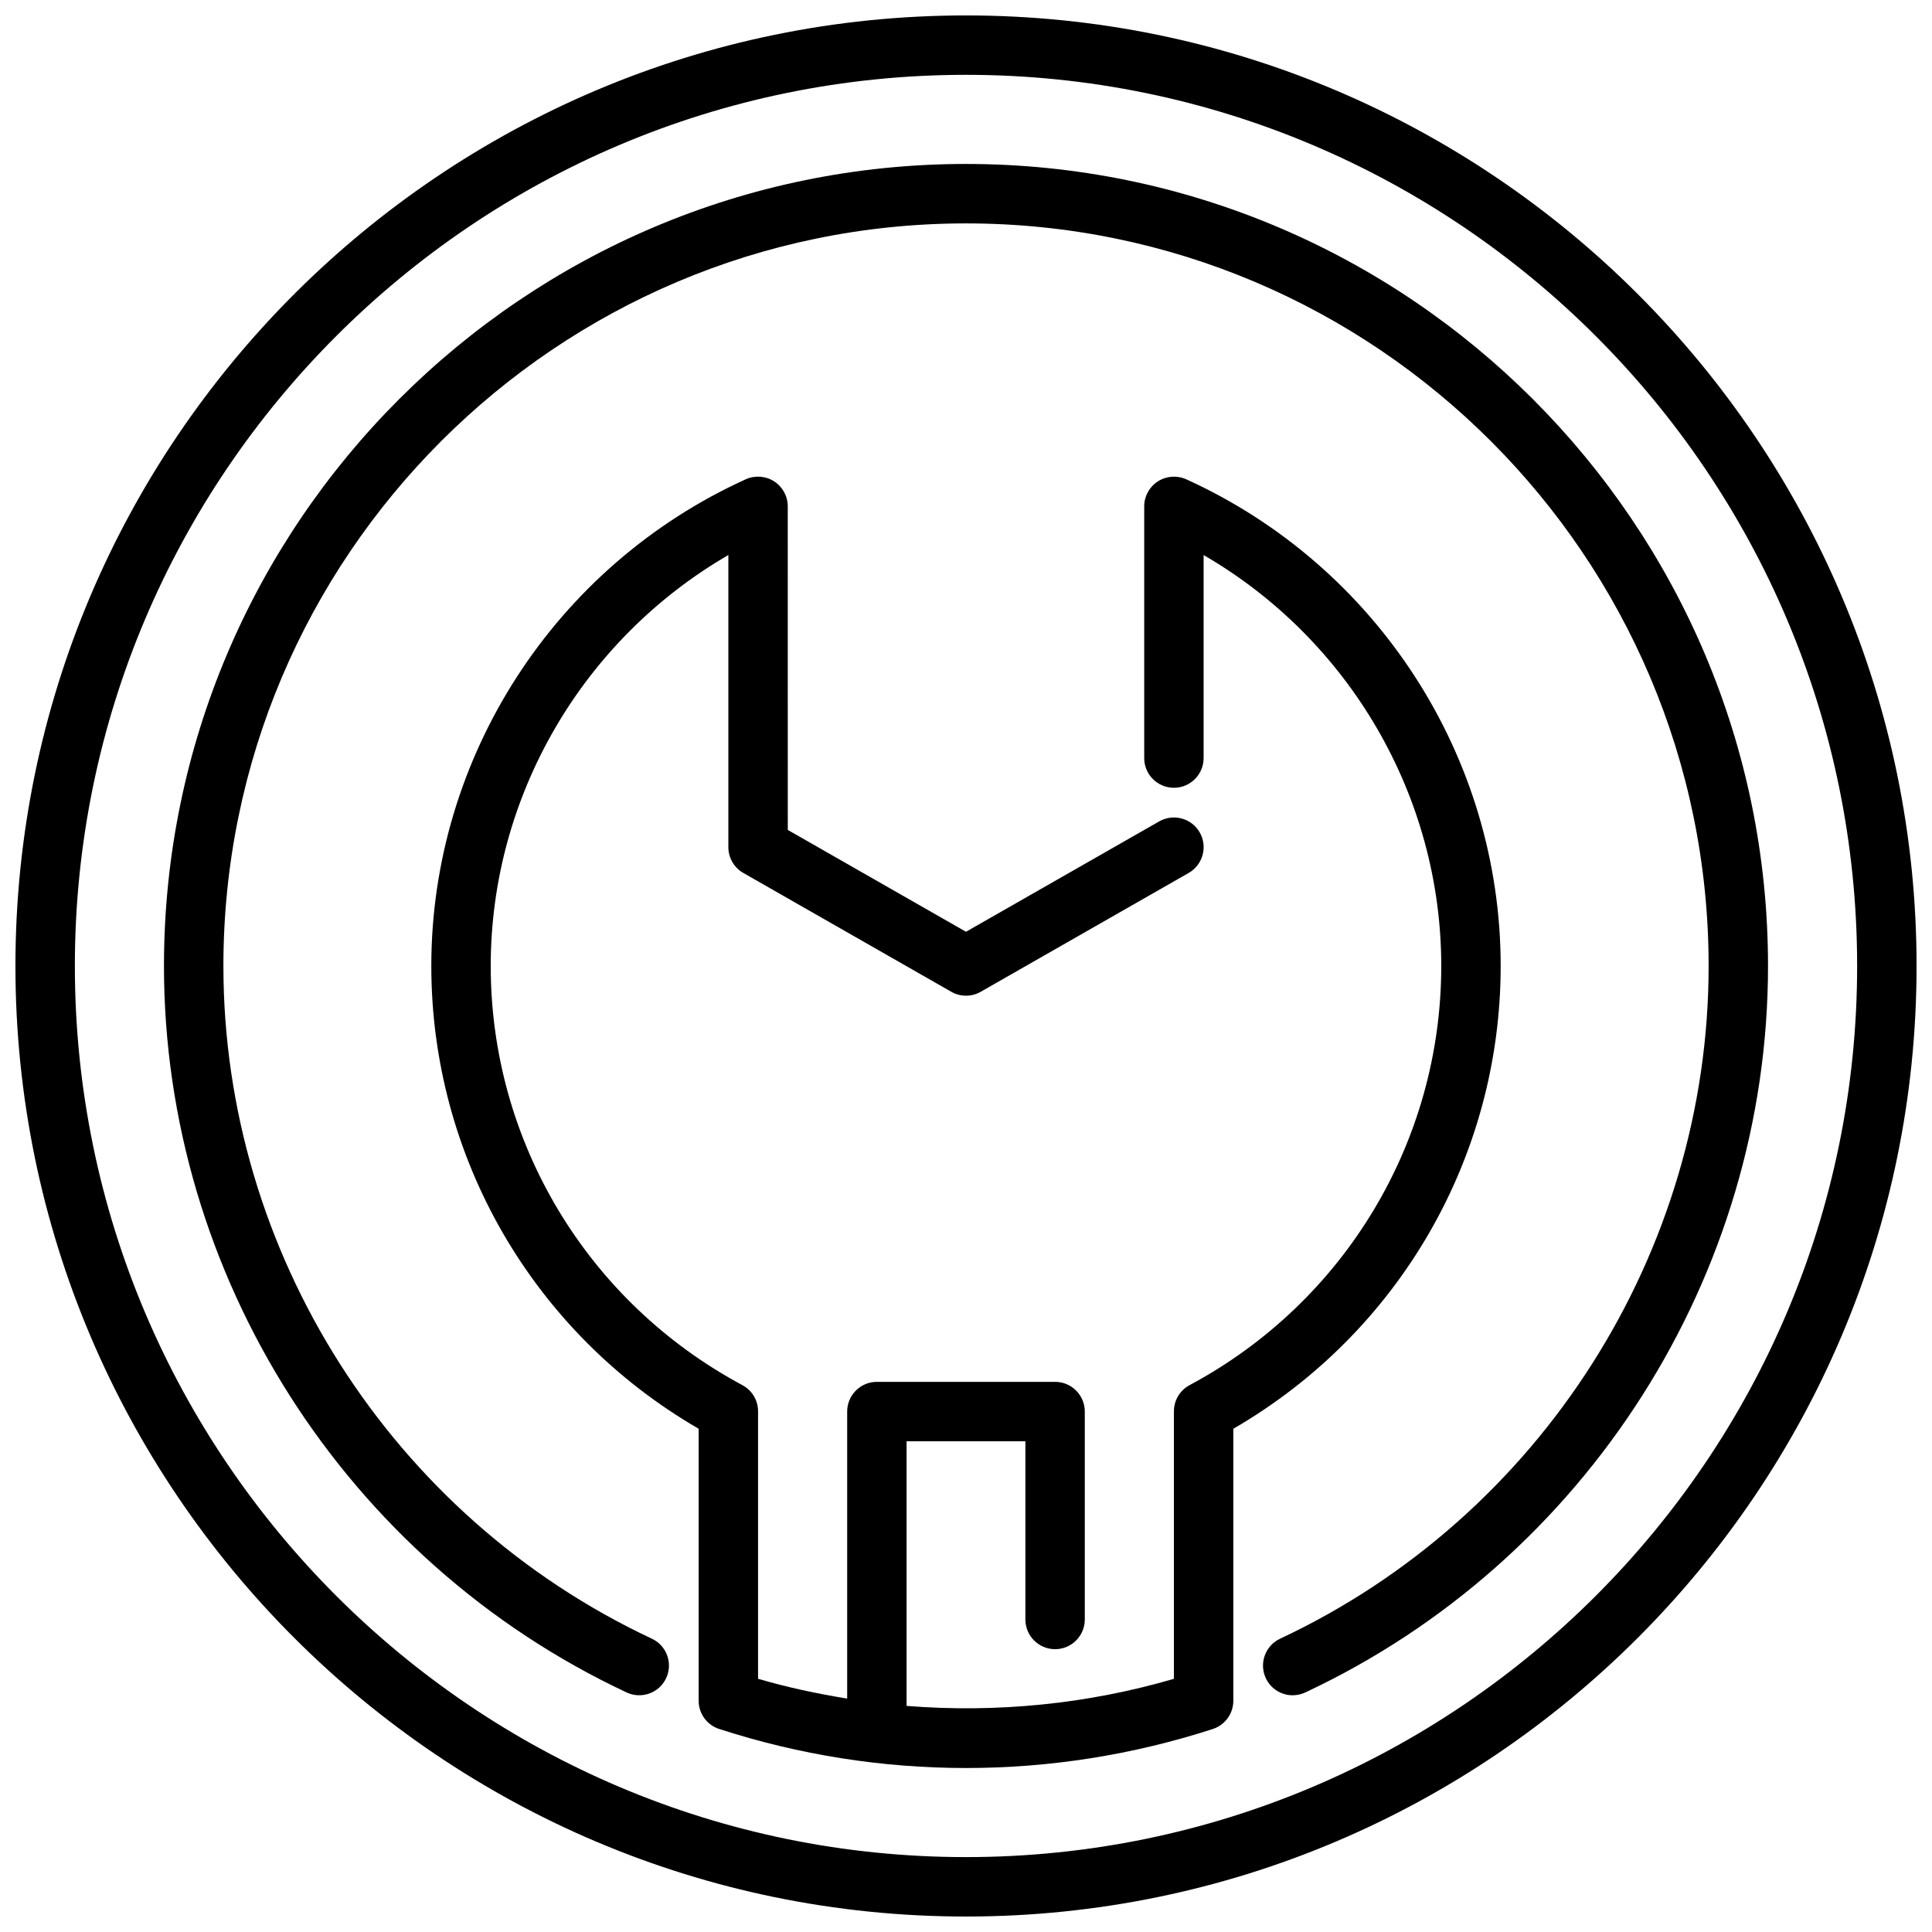
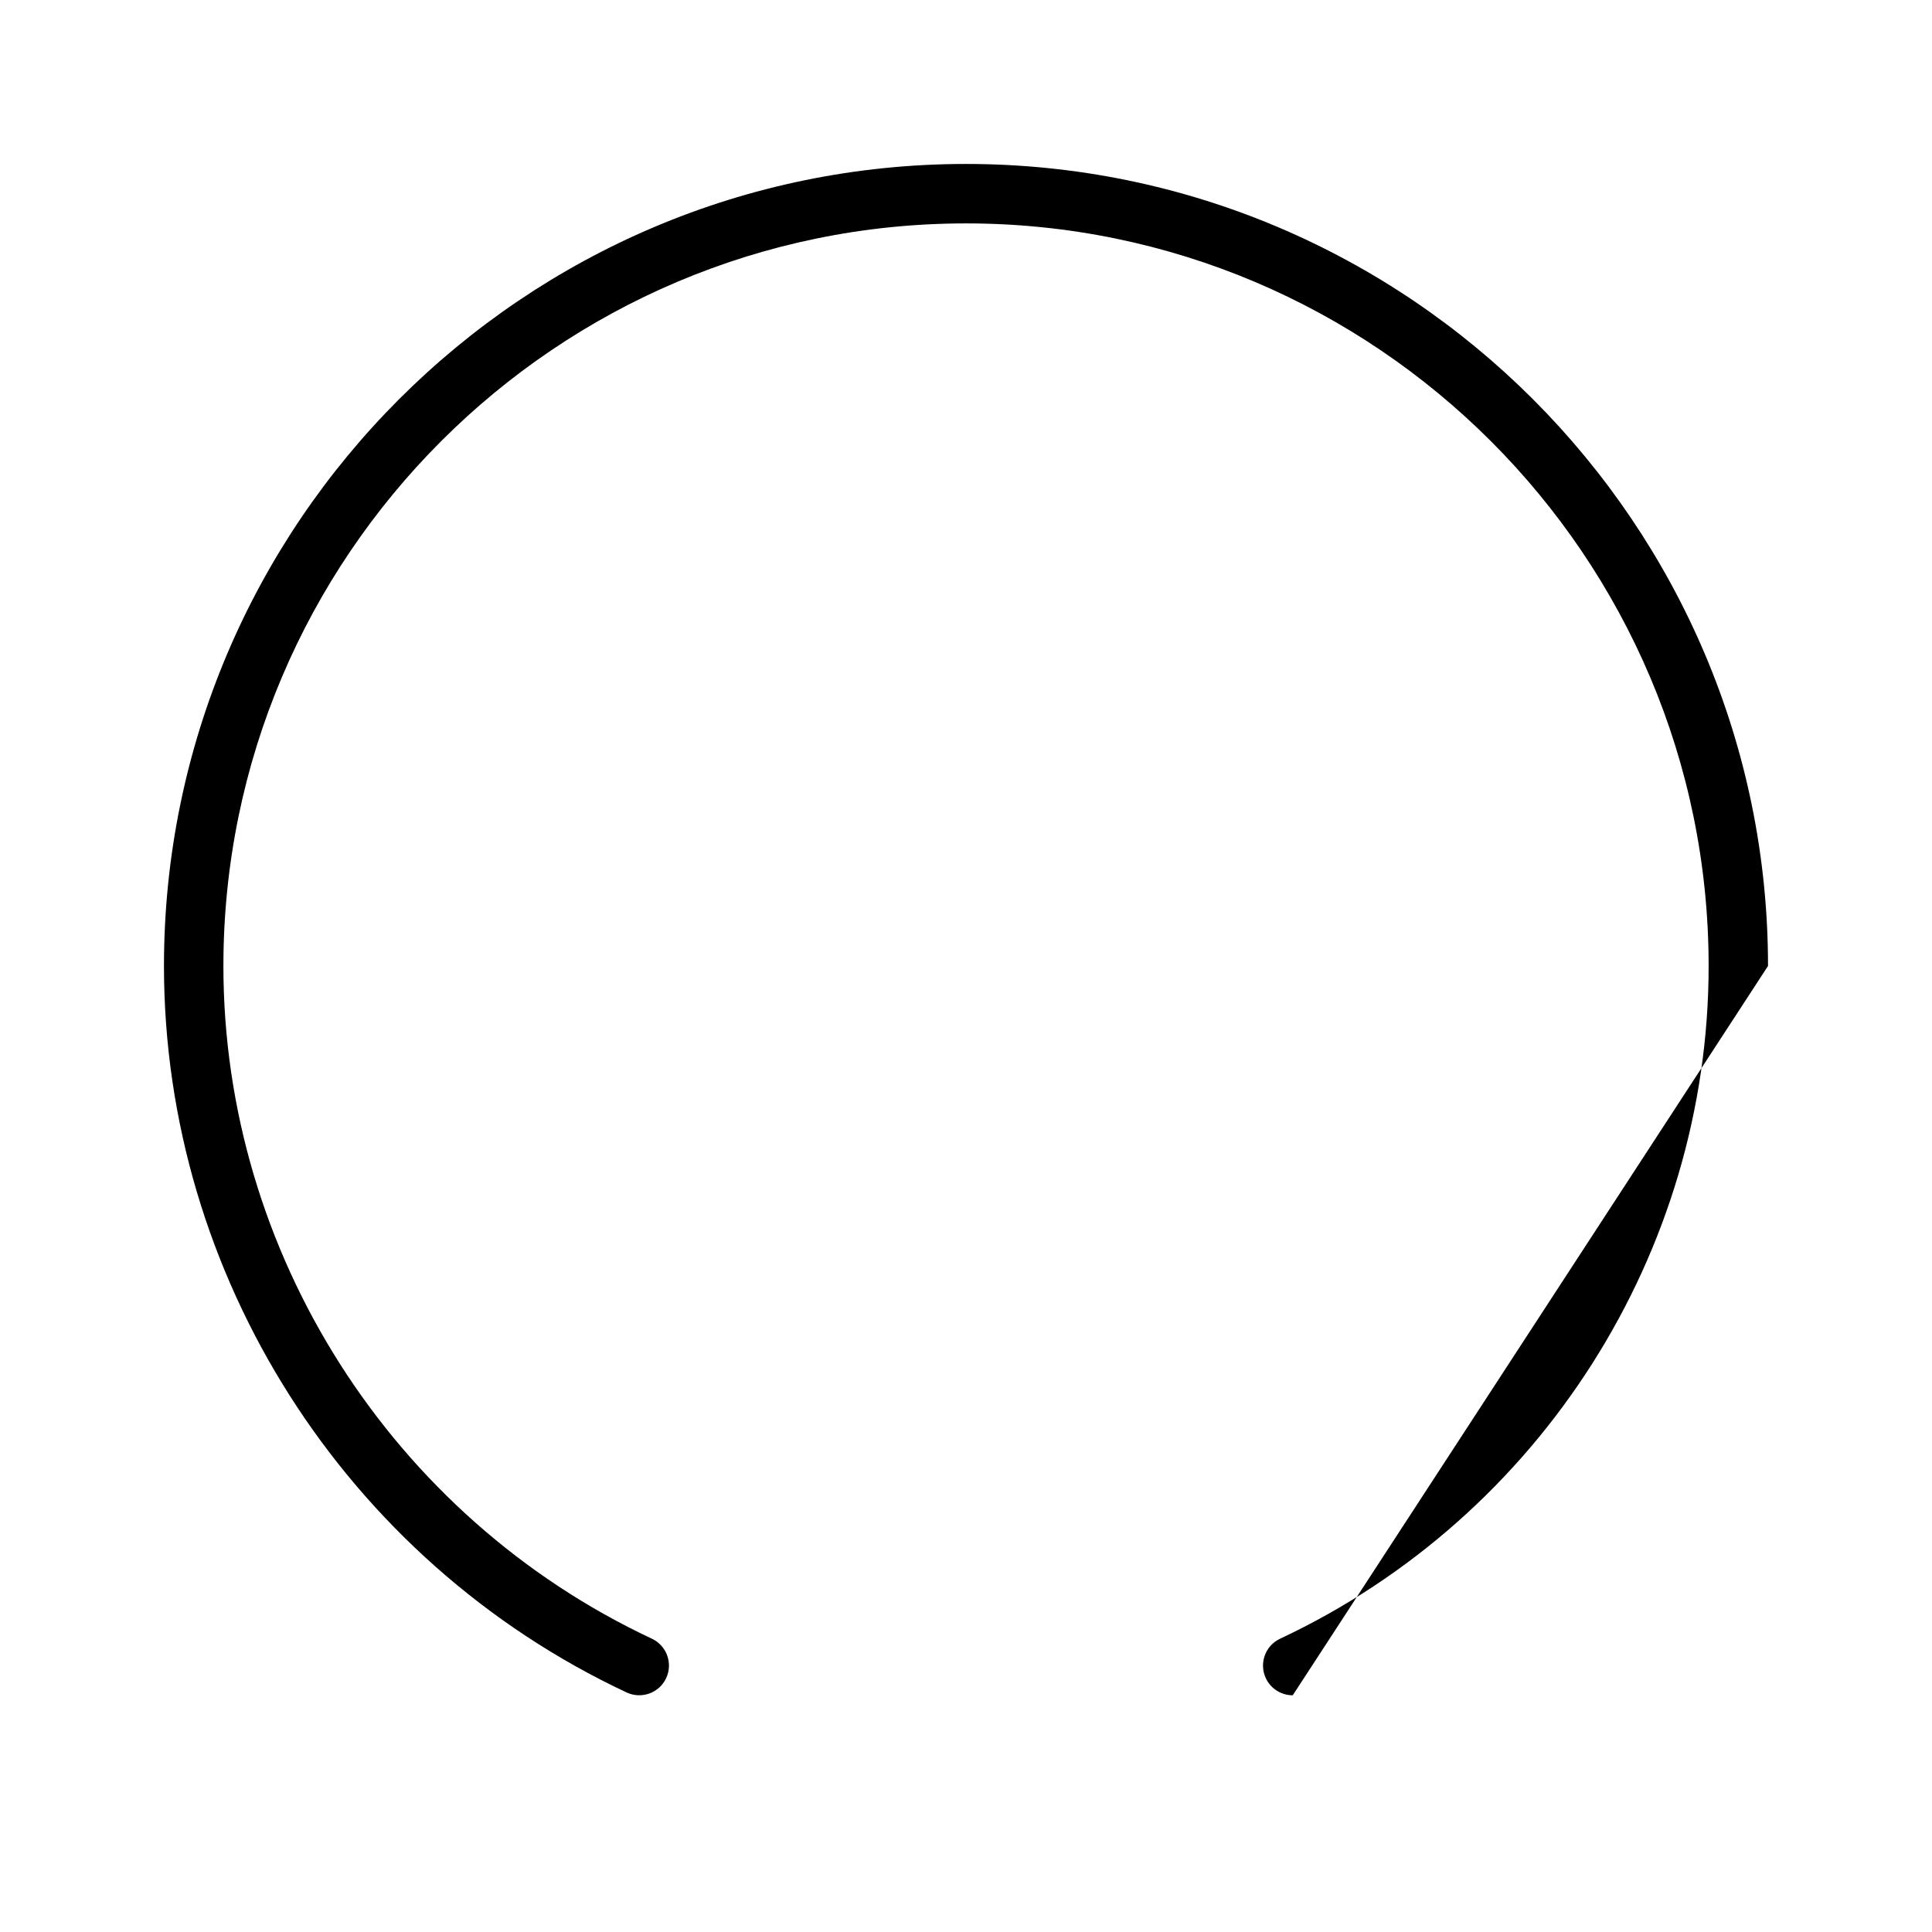
<svg xmlns="http://www.w3.org/2000/svg" width="800px" height="800px" version="1.1" viewBox="144 144 512 512">
  <defs>
    <clipPath id="a">
-       <path d="m148.09 148.09h503.81v503.81h-503.81z" />
-     </clipPath>
+       </clipPath>
  </defs>
  <g clip-path="url(#a)">
    <path d="m400 651.9c-138.9 0-251.91-113-251.91-251.9 0-138.9 113-251.91 251.91-251.91s251.91 113 251.91 251.91c-0.004 138.9-113.01 251.9-251.91 251.9zm0-488.07c-130.22 0-236.16 105.95-236.16 236.16s105.94 236.16 236.16 236.16 236.16-105.94 236.16-236.16c0.004-130.22-105.94-236.16-236.16-236.16z" />
  </g>
-   <path d="m486.59 593.27c-2.953 0-5.793-1.668-7.133-4.527-1.844-3.938-0.156-8.629 3.777-10.469 68.992-32.355 113.57-102.33 113.57-178.27 0-108.52-88.285-196.8-196.8-196.8s-196.8 88.285-196.8 196.8c0 75.941 44.57 145.91 113.55 178.27 3.938 1.844 5.629 6.535 3.777 10.469-1.852 3.938-6.543 5.613-10.469 3.777-74.48-34.926-122.61-110.5-122.61-192.52 0-117.2 95.348-212.55 212.55-212.55s212.54 95.348 212.54 212.54c0 82.02-48.129 157.59-122.61 192.52-1.078 0.512-2.223 0.75-3.348 0.75z" />
-   <path d="m458.36 271.02c-2.434-1.094-5.258-0.891-7.519 0.551-2.25 1.449-3.613 3.945-3.613 6.621v66.707c0 4.344 3.527 7.871 7.871 7.871s7.871-3.527 7.871-7.871v-53.805c38.621 22.395 62.977 63.898 62.977 108.91 0 46.469-25.559 89.031-66.691 111.07-2.559 1.367-4.156 4.035-4.156 6.941v70.887c-22.977 6.723-47.066 9.078-70.848 7.18v-70.133h31.488v47.23c0 4.344 3.527 7.871 7.871 7.871s7.871-3.527 7.871-7.871v-55.105c0-4.344-3.527-7.871-7.871-7.871h-47.23c-4.344 0-7.871 3.527-7.871 7.871v76.066c-7.957-1.289-15.863-2.969-23.617-5.242v-70.887c0-2.906-1.598-5.574-4.156-6.934-41.133-22.047-66.691-64.609-66.691-111.08 0-45.012 24.355-86.512 62.977-108.91v77.422c0 2.824 1.512 5.434 3.969 6.832l55.105 31.488c2.426 1.387 5.391 1.387 7.809 0l55.105-31.488c3.769-2.156 5.086-6.965 2.93-10.738-2.156-3.769-6.957-5.078-10.738-2.93l-51.203 29.254-47.23-26.992-0.004-85.75c0-2.676-1.363-5.172-3.613-6.621-2.25-1.449-5.086-1.645-7.519-0.551-50.621 23-83.332 73.625-83.332 128.98 0 50.703 27.023 97.258 70.848 122.64v72.078c0 3.41 2.195 6.438 5.449 7.484 21.16 6.863 43.172 10.344 65.402 10.344s44.242-3.481 65.402-10.336c3.25-1.055 5.445-4.078 5.445-7.492v-72.078c43.824-25.379 70.848-71.934 70.848-122.64 0-55.359-32.707-105.98-83.332-128.98z" />
+   <path d="m486.59 593.27c-2.953 0-5.793-1.668-7.133-4.527-1.844-3.938-0.156-8.629 3.777-10.469 68.992-32.355 113.57-102.33 113.57-178.27 0-108.52-88.285-196.8-196.8-196.8s-196.8 88.285-196.8 196.8c0 75.941 44.57 145.91 113.55 178.27 3.938 1.844 5.629 6.535 3.777 10.469-1.852 3.938-6.543 5.613-10.469 3.777-74.48-34.926-122.61-110.5-122.61-192.52 0-117.2 95.348-212.55 212.55-212.55s212.54 95.348 212.54 212.54z" />
</svg>